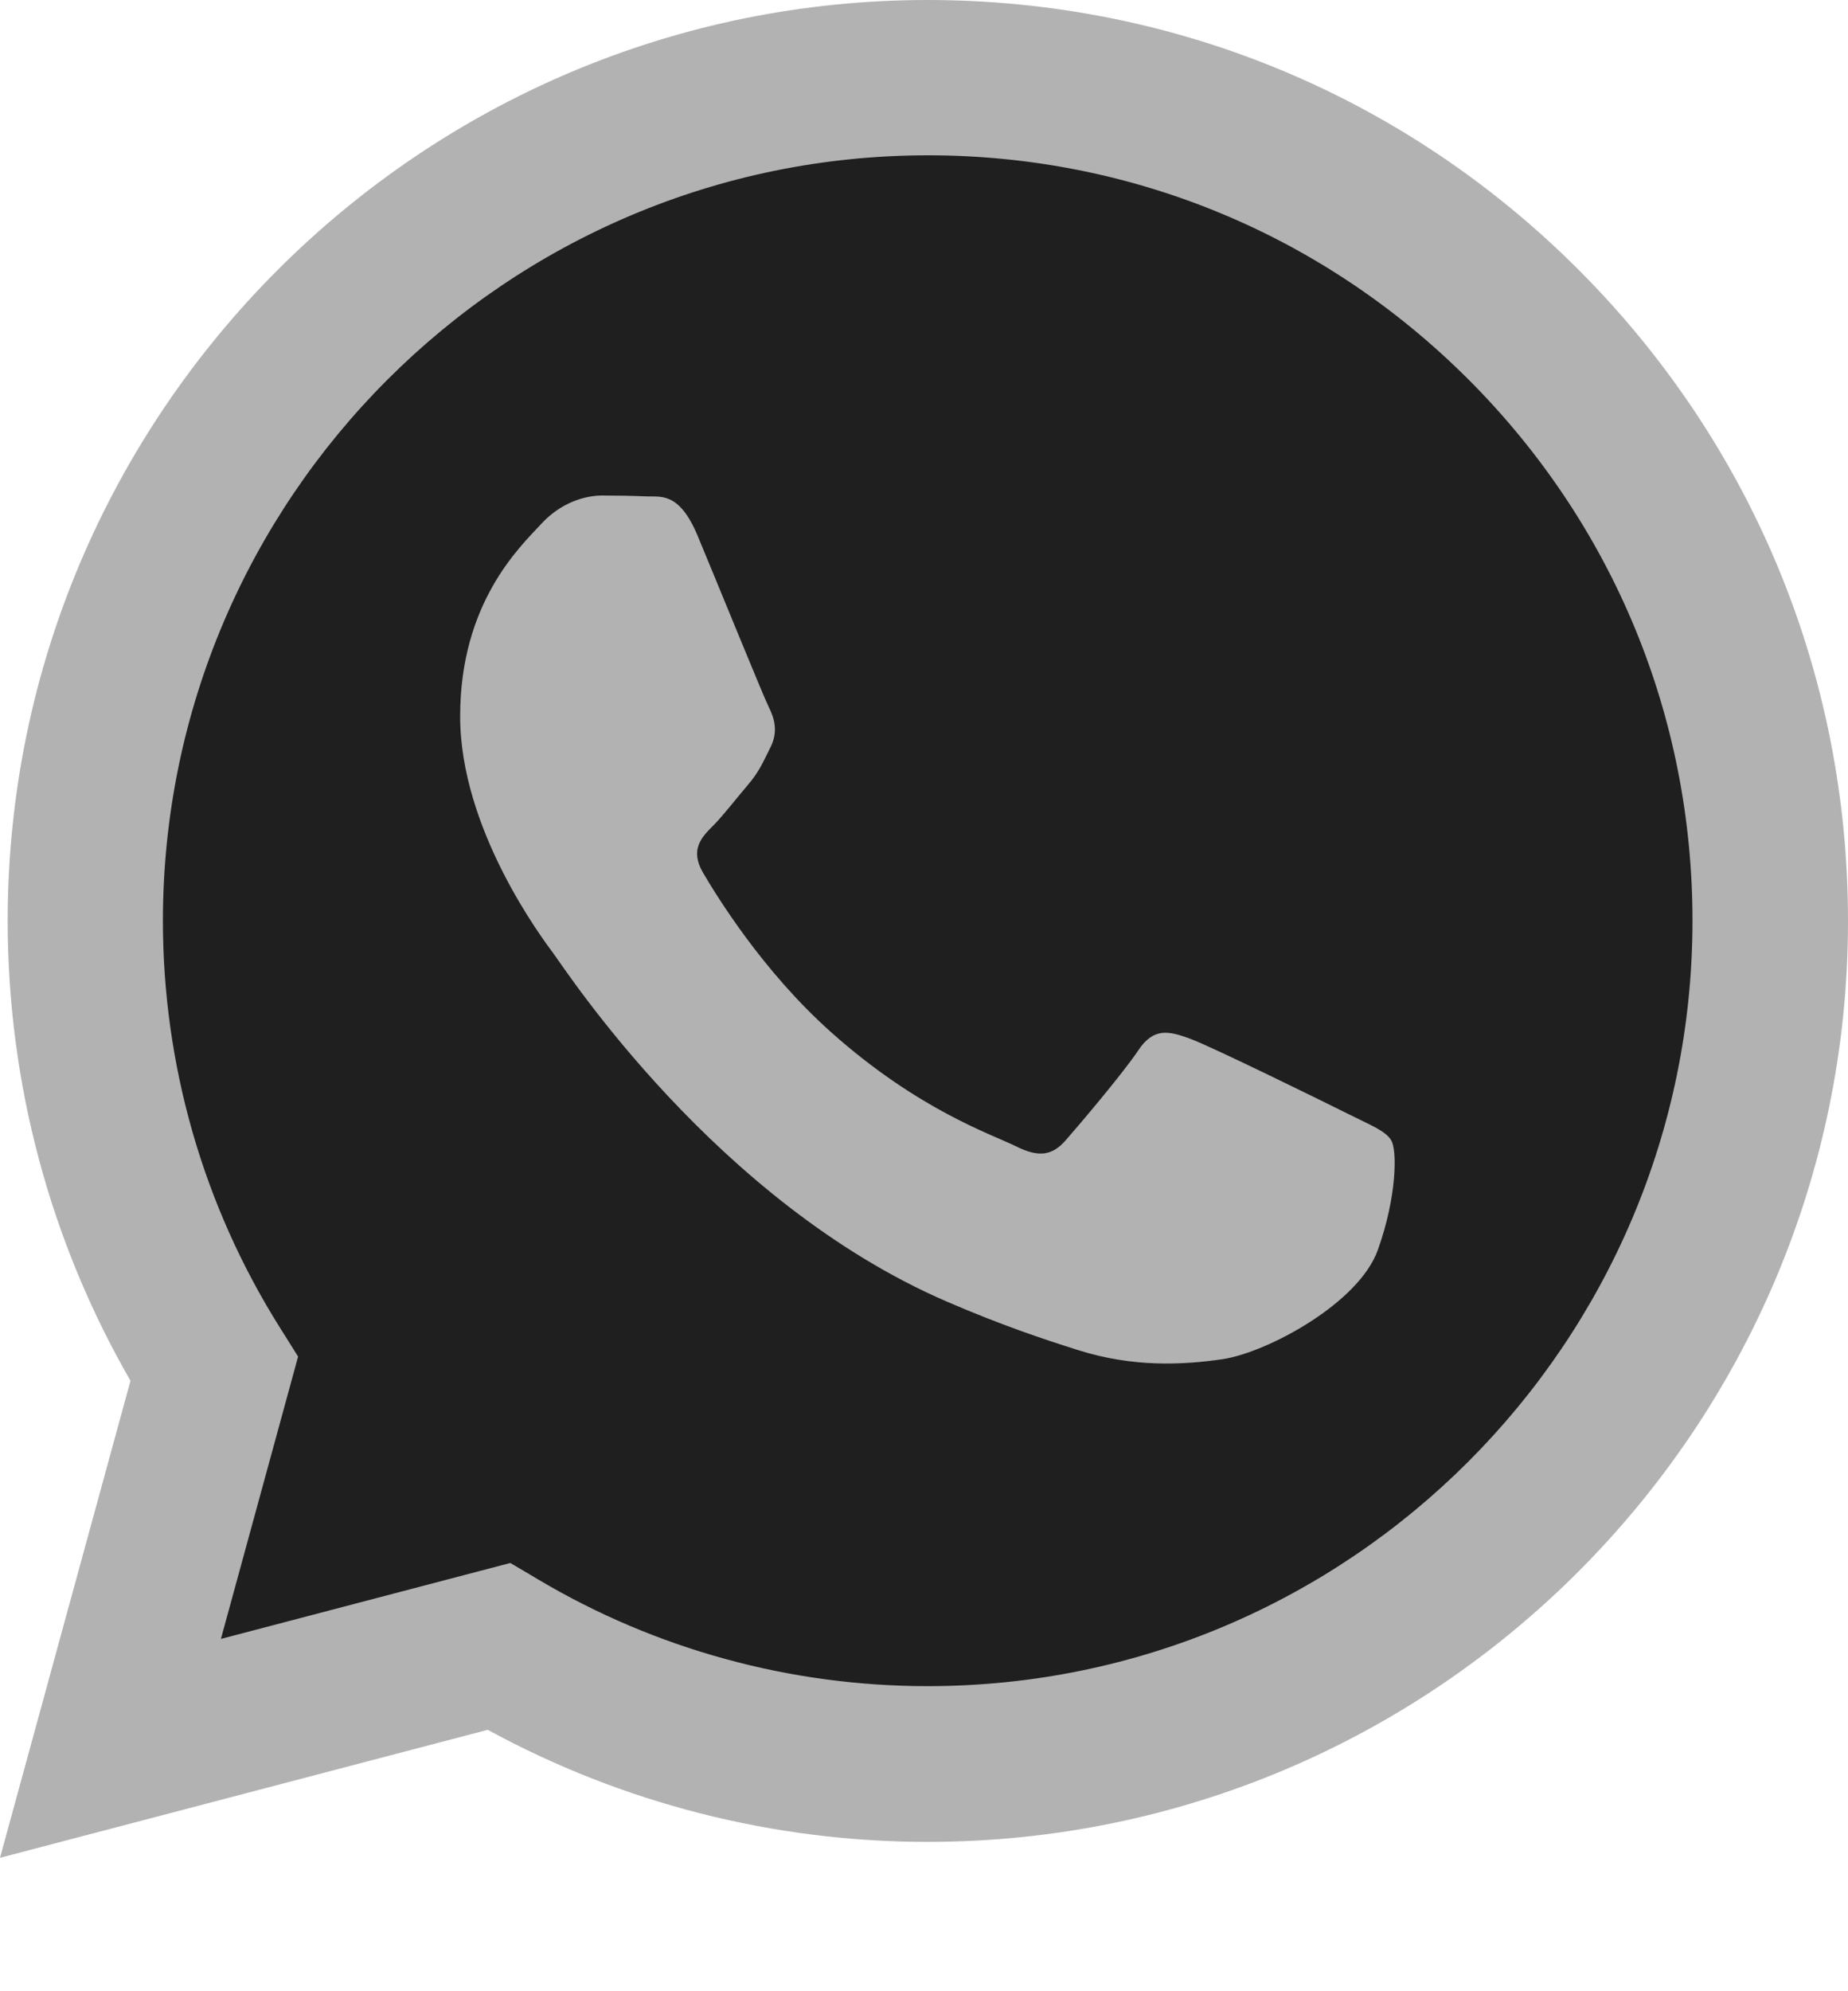
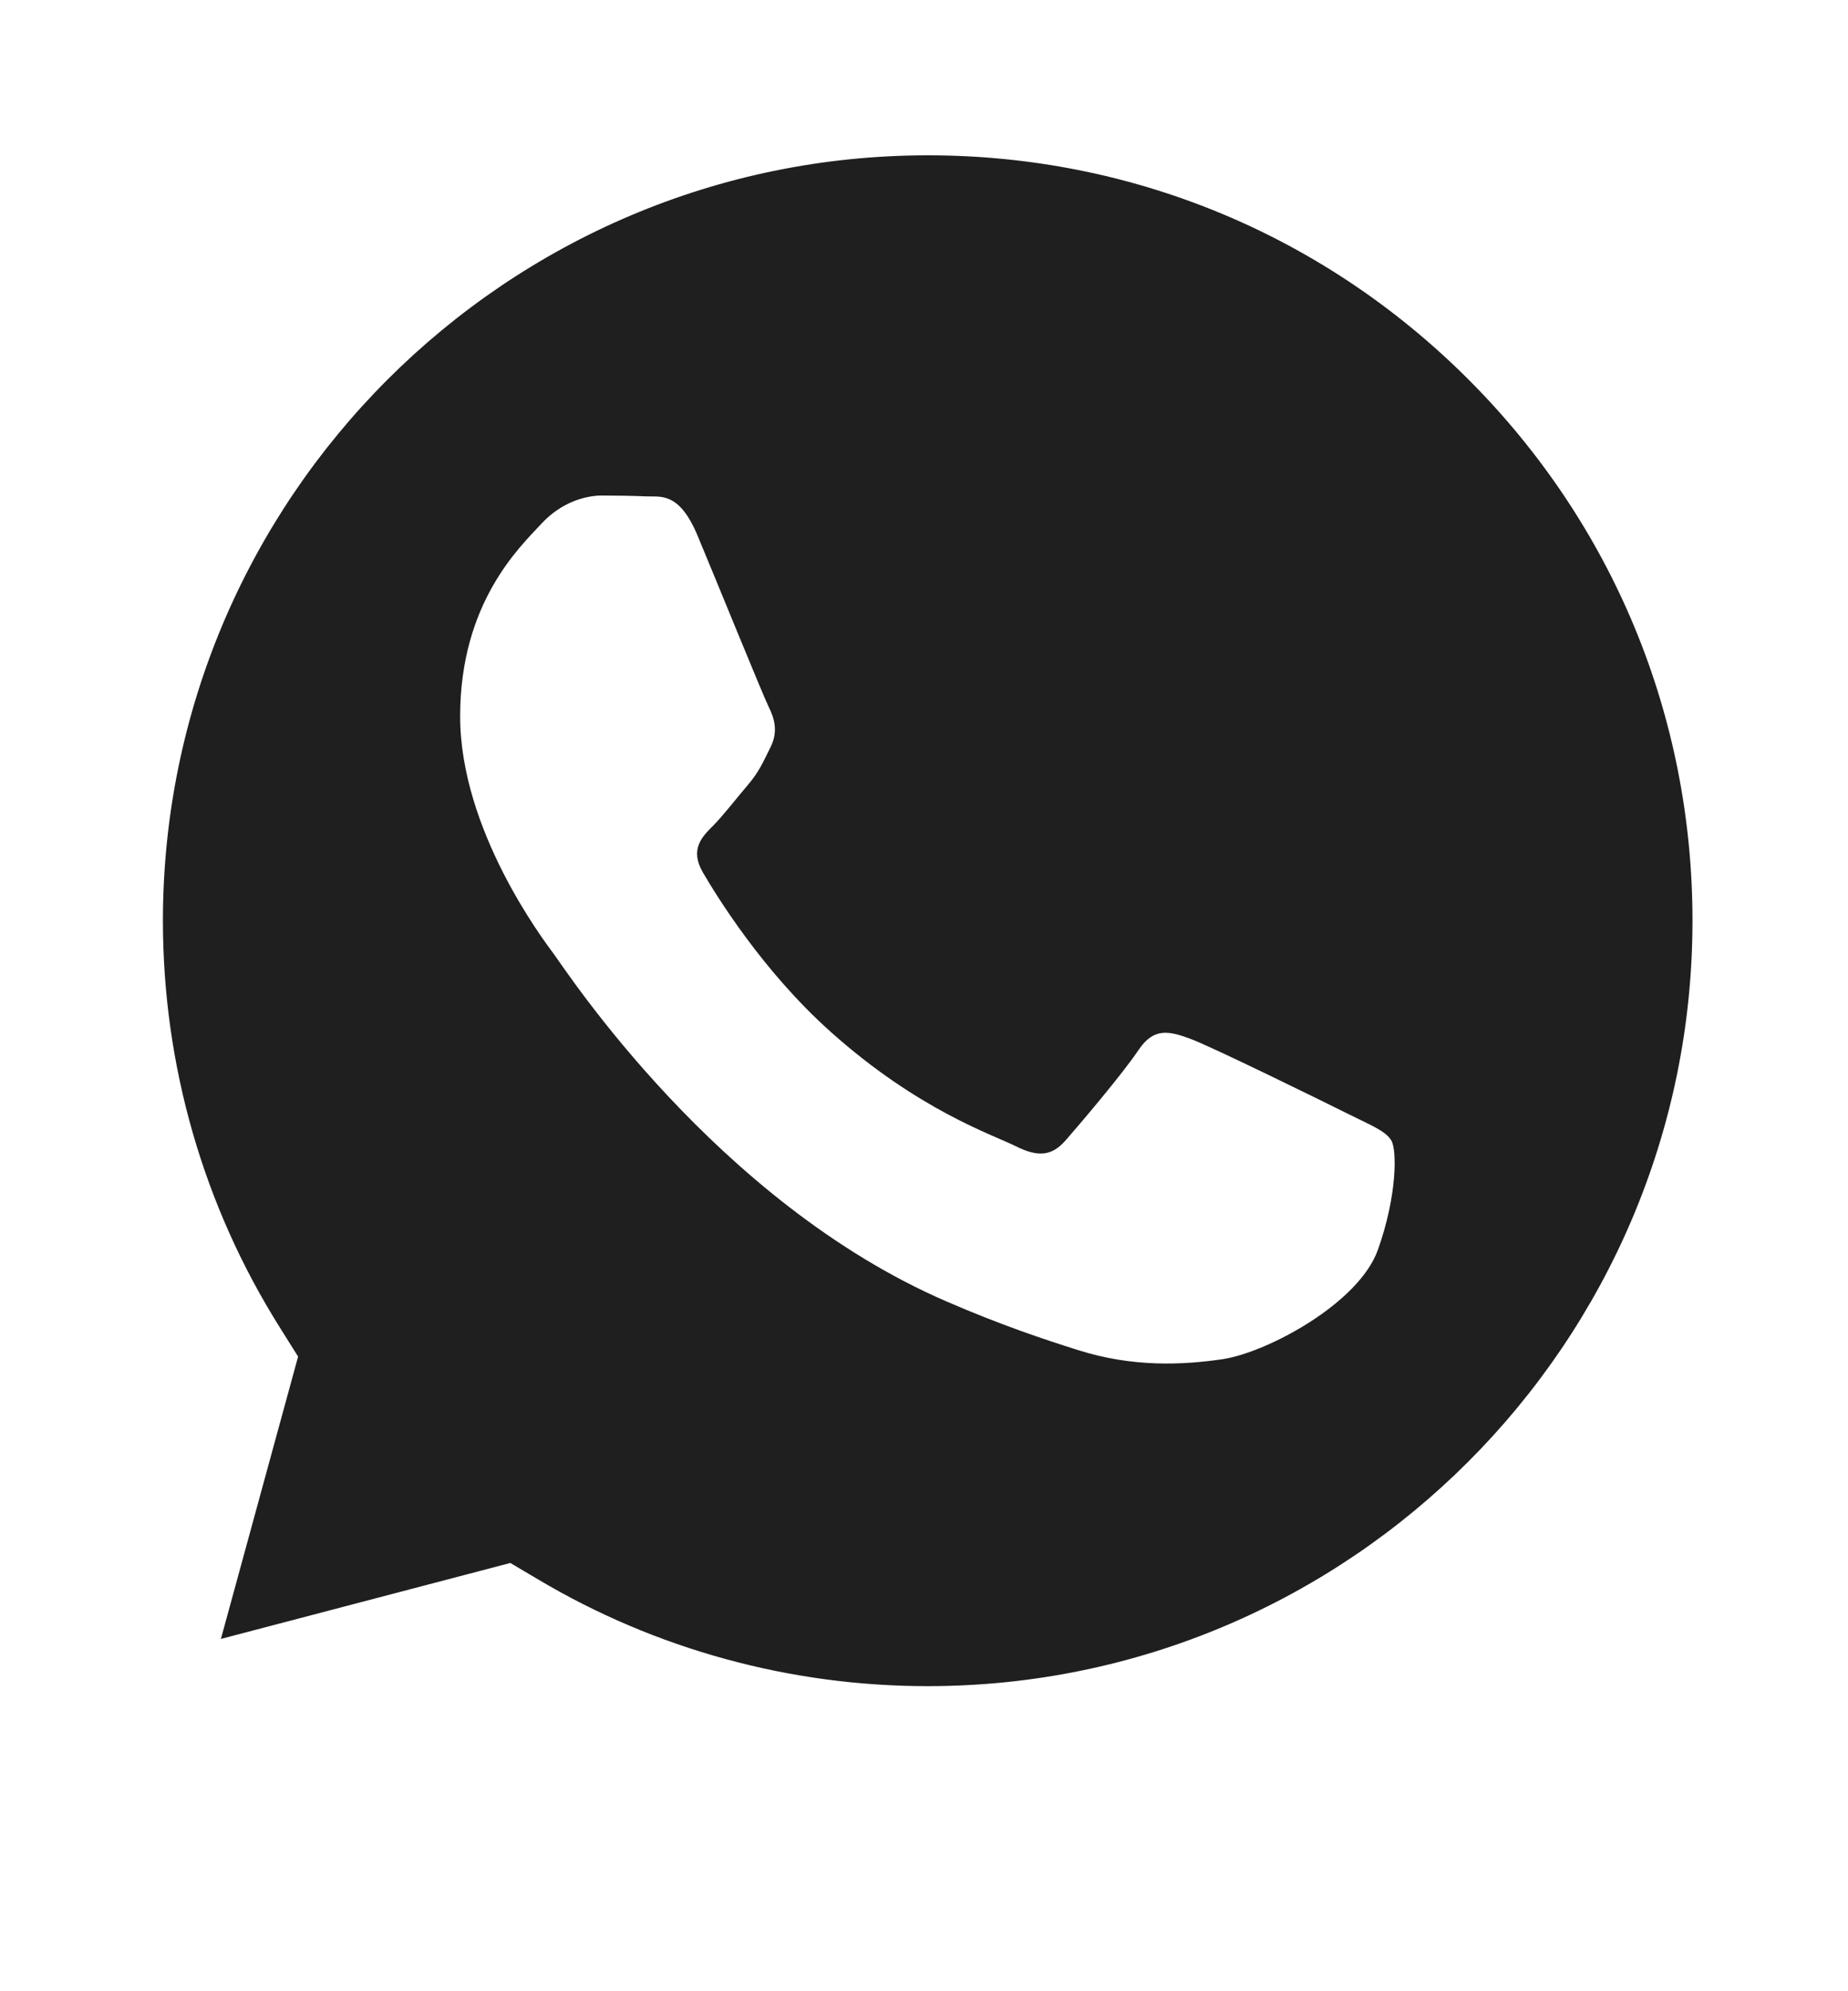
<svg xmlns="http://www.w3.org/2000/svg" width="13" height="14" viewBox="0 0 13 14" fill="none">
-   <path d="M6.527 12.95C10.096 12.949 12.999 10.046 13 6.478C13.001 4.748 12.328 3.122 11.106 1.898C9.884 0.675 8.259 0.001 6.527 0C2.959 0 0.056 2.904 0.054 6.472C0.054 7.613 0.352 8.727 0.918 9.708L0 13.062L3.431 12.162C4.377 12.678 5.441 12.95 6.525 12.95H6.527Z" fill="#B2B2B2" />
  <path d="M6.528 1.092C7.965 1.092 9.316 1.653 10.332 2.67C11.348 3.687 11.907 5.038 11.906 6.476C11.905 9.442 9.492 11.855 6.526 11.855H6.524C5.559 11.855 4.612 11.596 3.786 11.105L3.59 10.989L1.554 11.523L2.097 9.538L1.969 9.334C1.43 8.478 1.146 7.488 1.146 6.472C1.148 3.506 3.561 1.092 6.528 1.092ZM4.234 3.484C4.127 3.484 3.952 3.525 3.804 3.687C3.655 3.848 3.237 4.24 3.237 5.036C3.237 5.832 3.816 6.6 3.897 6.709C3.978 6.817 5.038 8.451 6.66 9.151C7.046 9.318 7.348 9.418 7.583 9.492C7.97 9.615 8.323 9.597 8.602 9.556C8.912 9.509 9.559 9.165 9.693 8.787C9.828 8.409 9.828 8.085 9.787 8.018C9.747 7.95 9.639 7.91 9.478 7.829C9.316 7.748 8.52 7.357 8.372 7.303C8.224 7.249 8.116 7.222 8.008 7.384C7.9 7.546 7.591 7.91 7.496 8.018C7.402 8.125 7.307 8.14 7.146 8.059C6.984 7.978 6.462 7.807 5.845 7.256C5.364 6.827 5.04 6.297 4.945 6.135C4.851 5.973 4.936 5.885 5.017 5.805C5.089 5.732 5.178 5.616 5.259 5.521C5.34 5.427 5.367 5.36 5.421 5.252C5.475 5.144 5.448 5.05 5.407 4.969C5.367 4.888 5.043 4.091 4.908 3.768C4.777 3.453 4.644 3.495 4.545 3.49C4.451 3.486 4.342 3.484 4.234 3.484Z" fill="#1F1F1F" />
</svg>